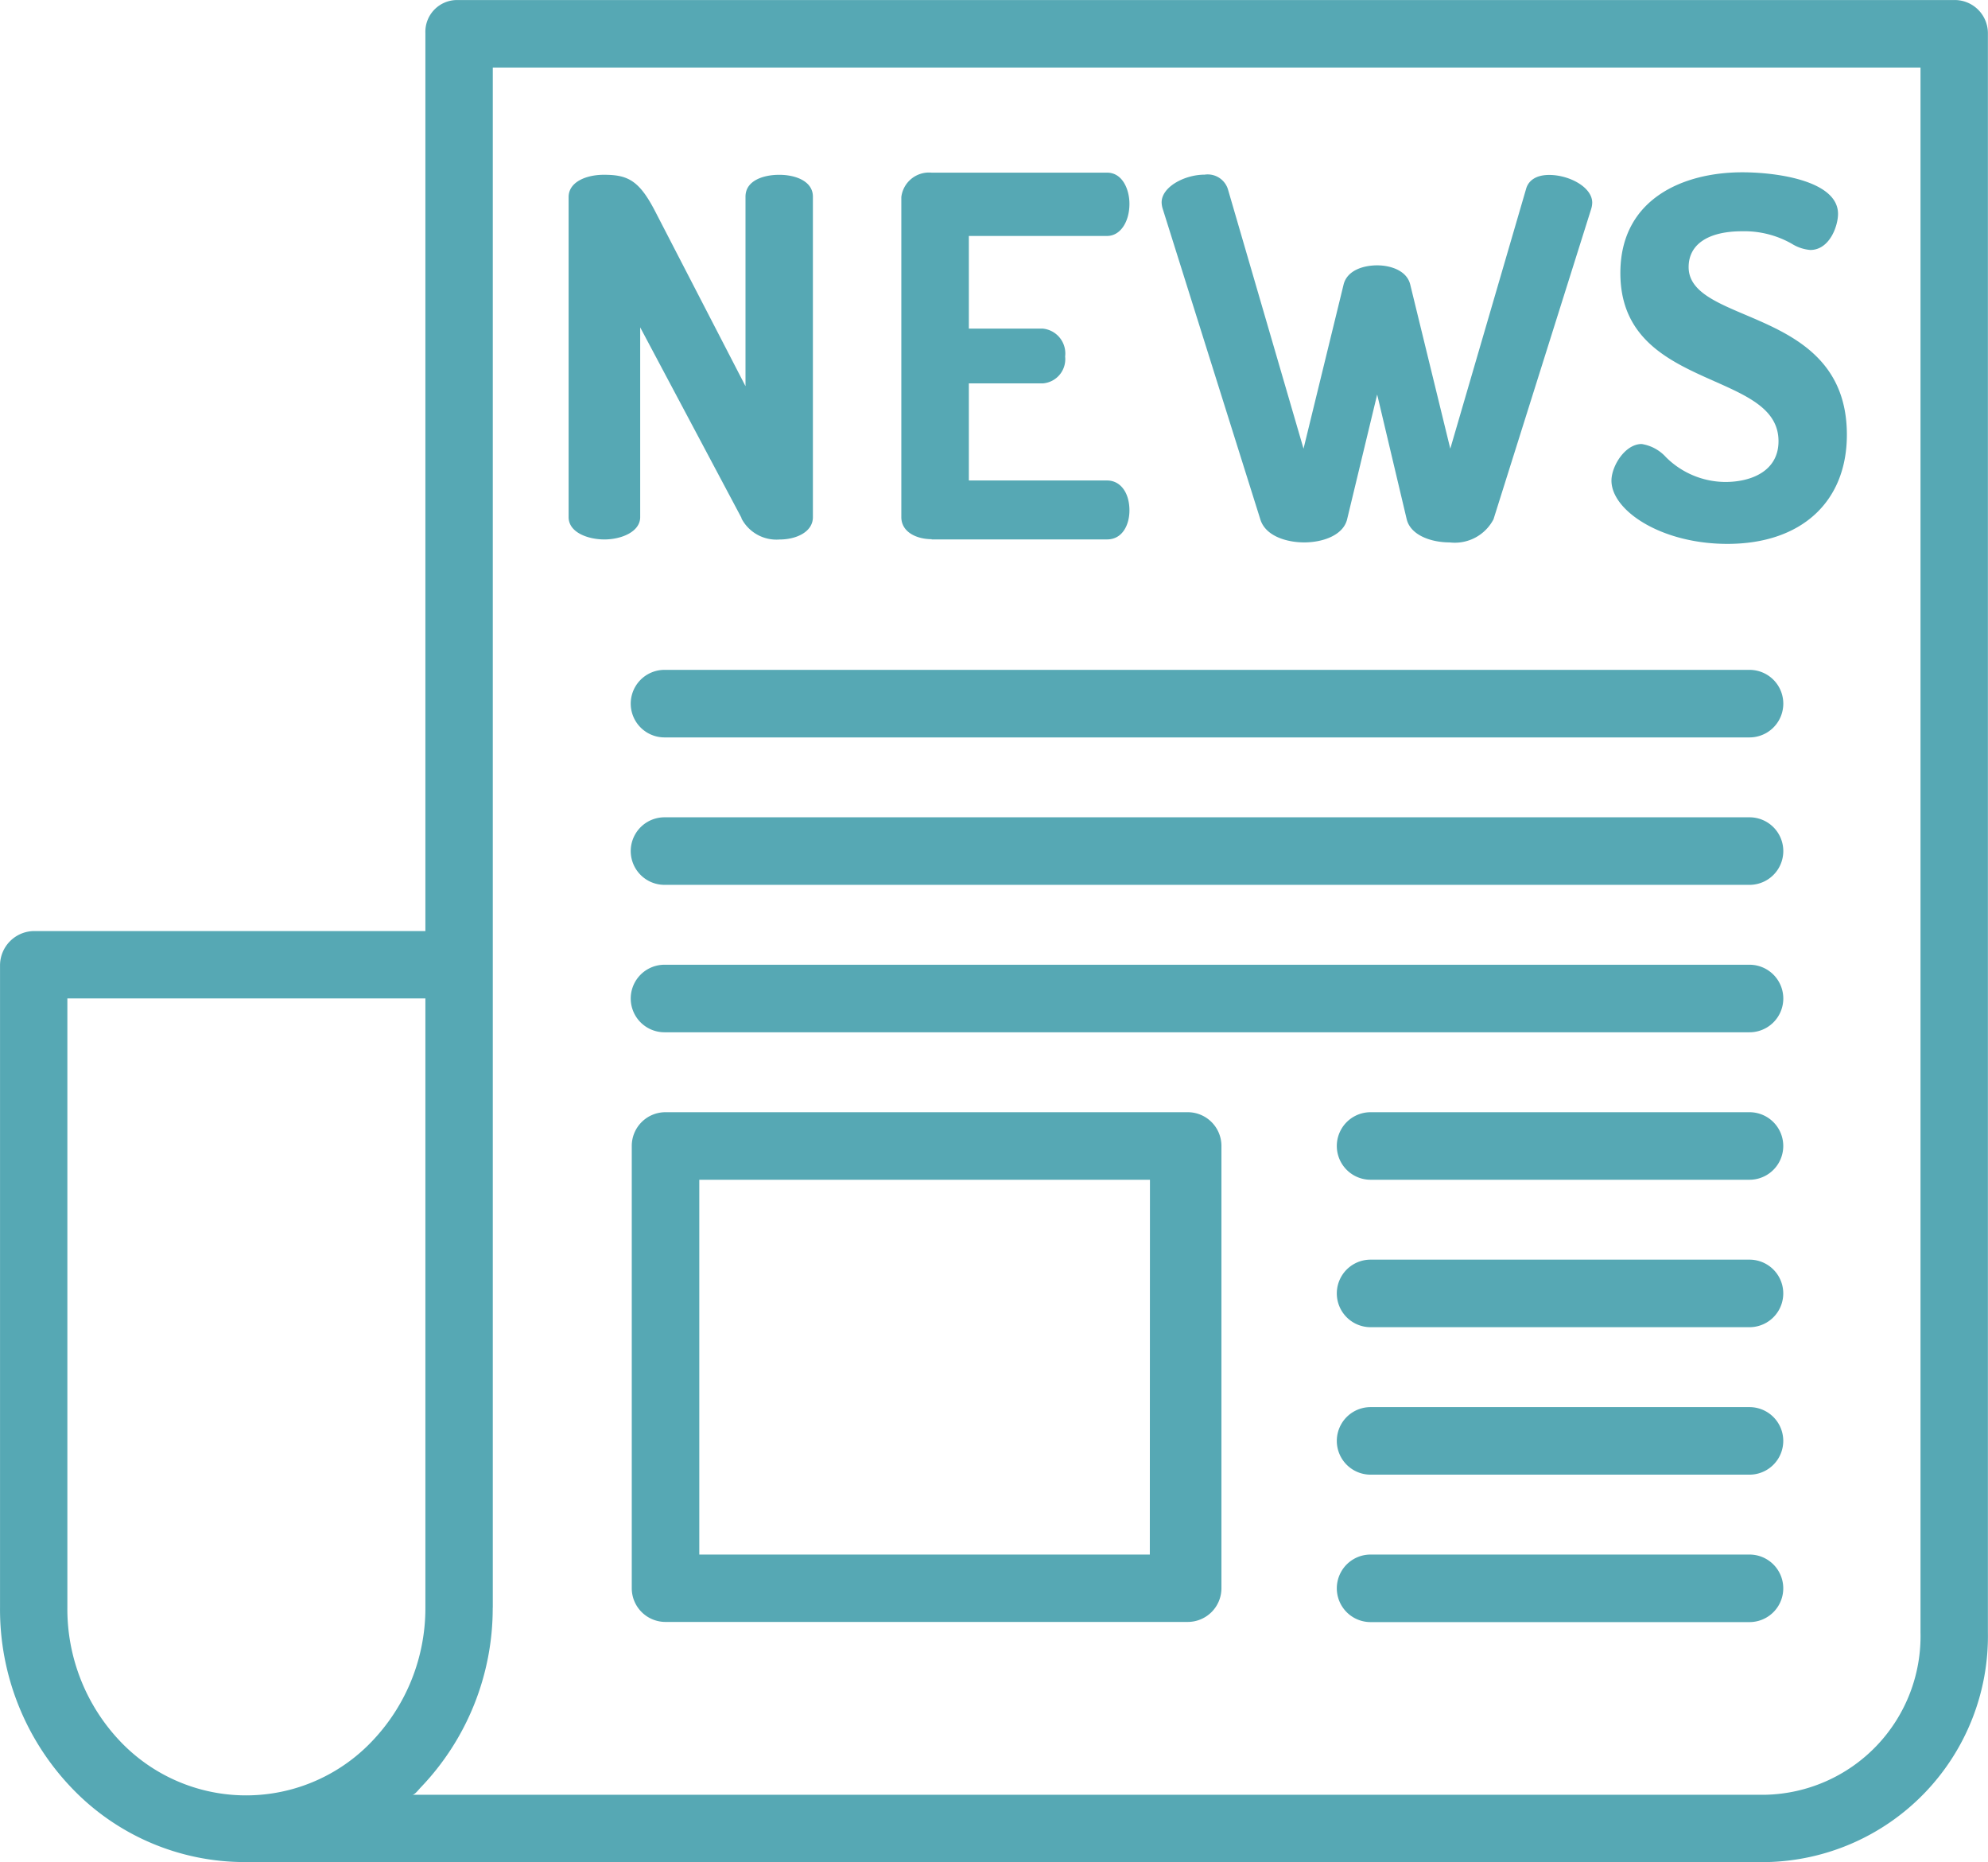
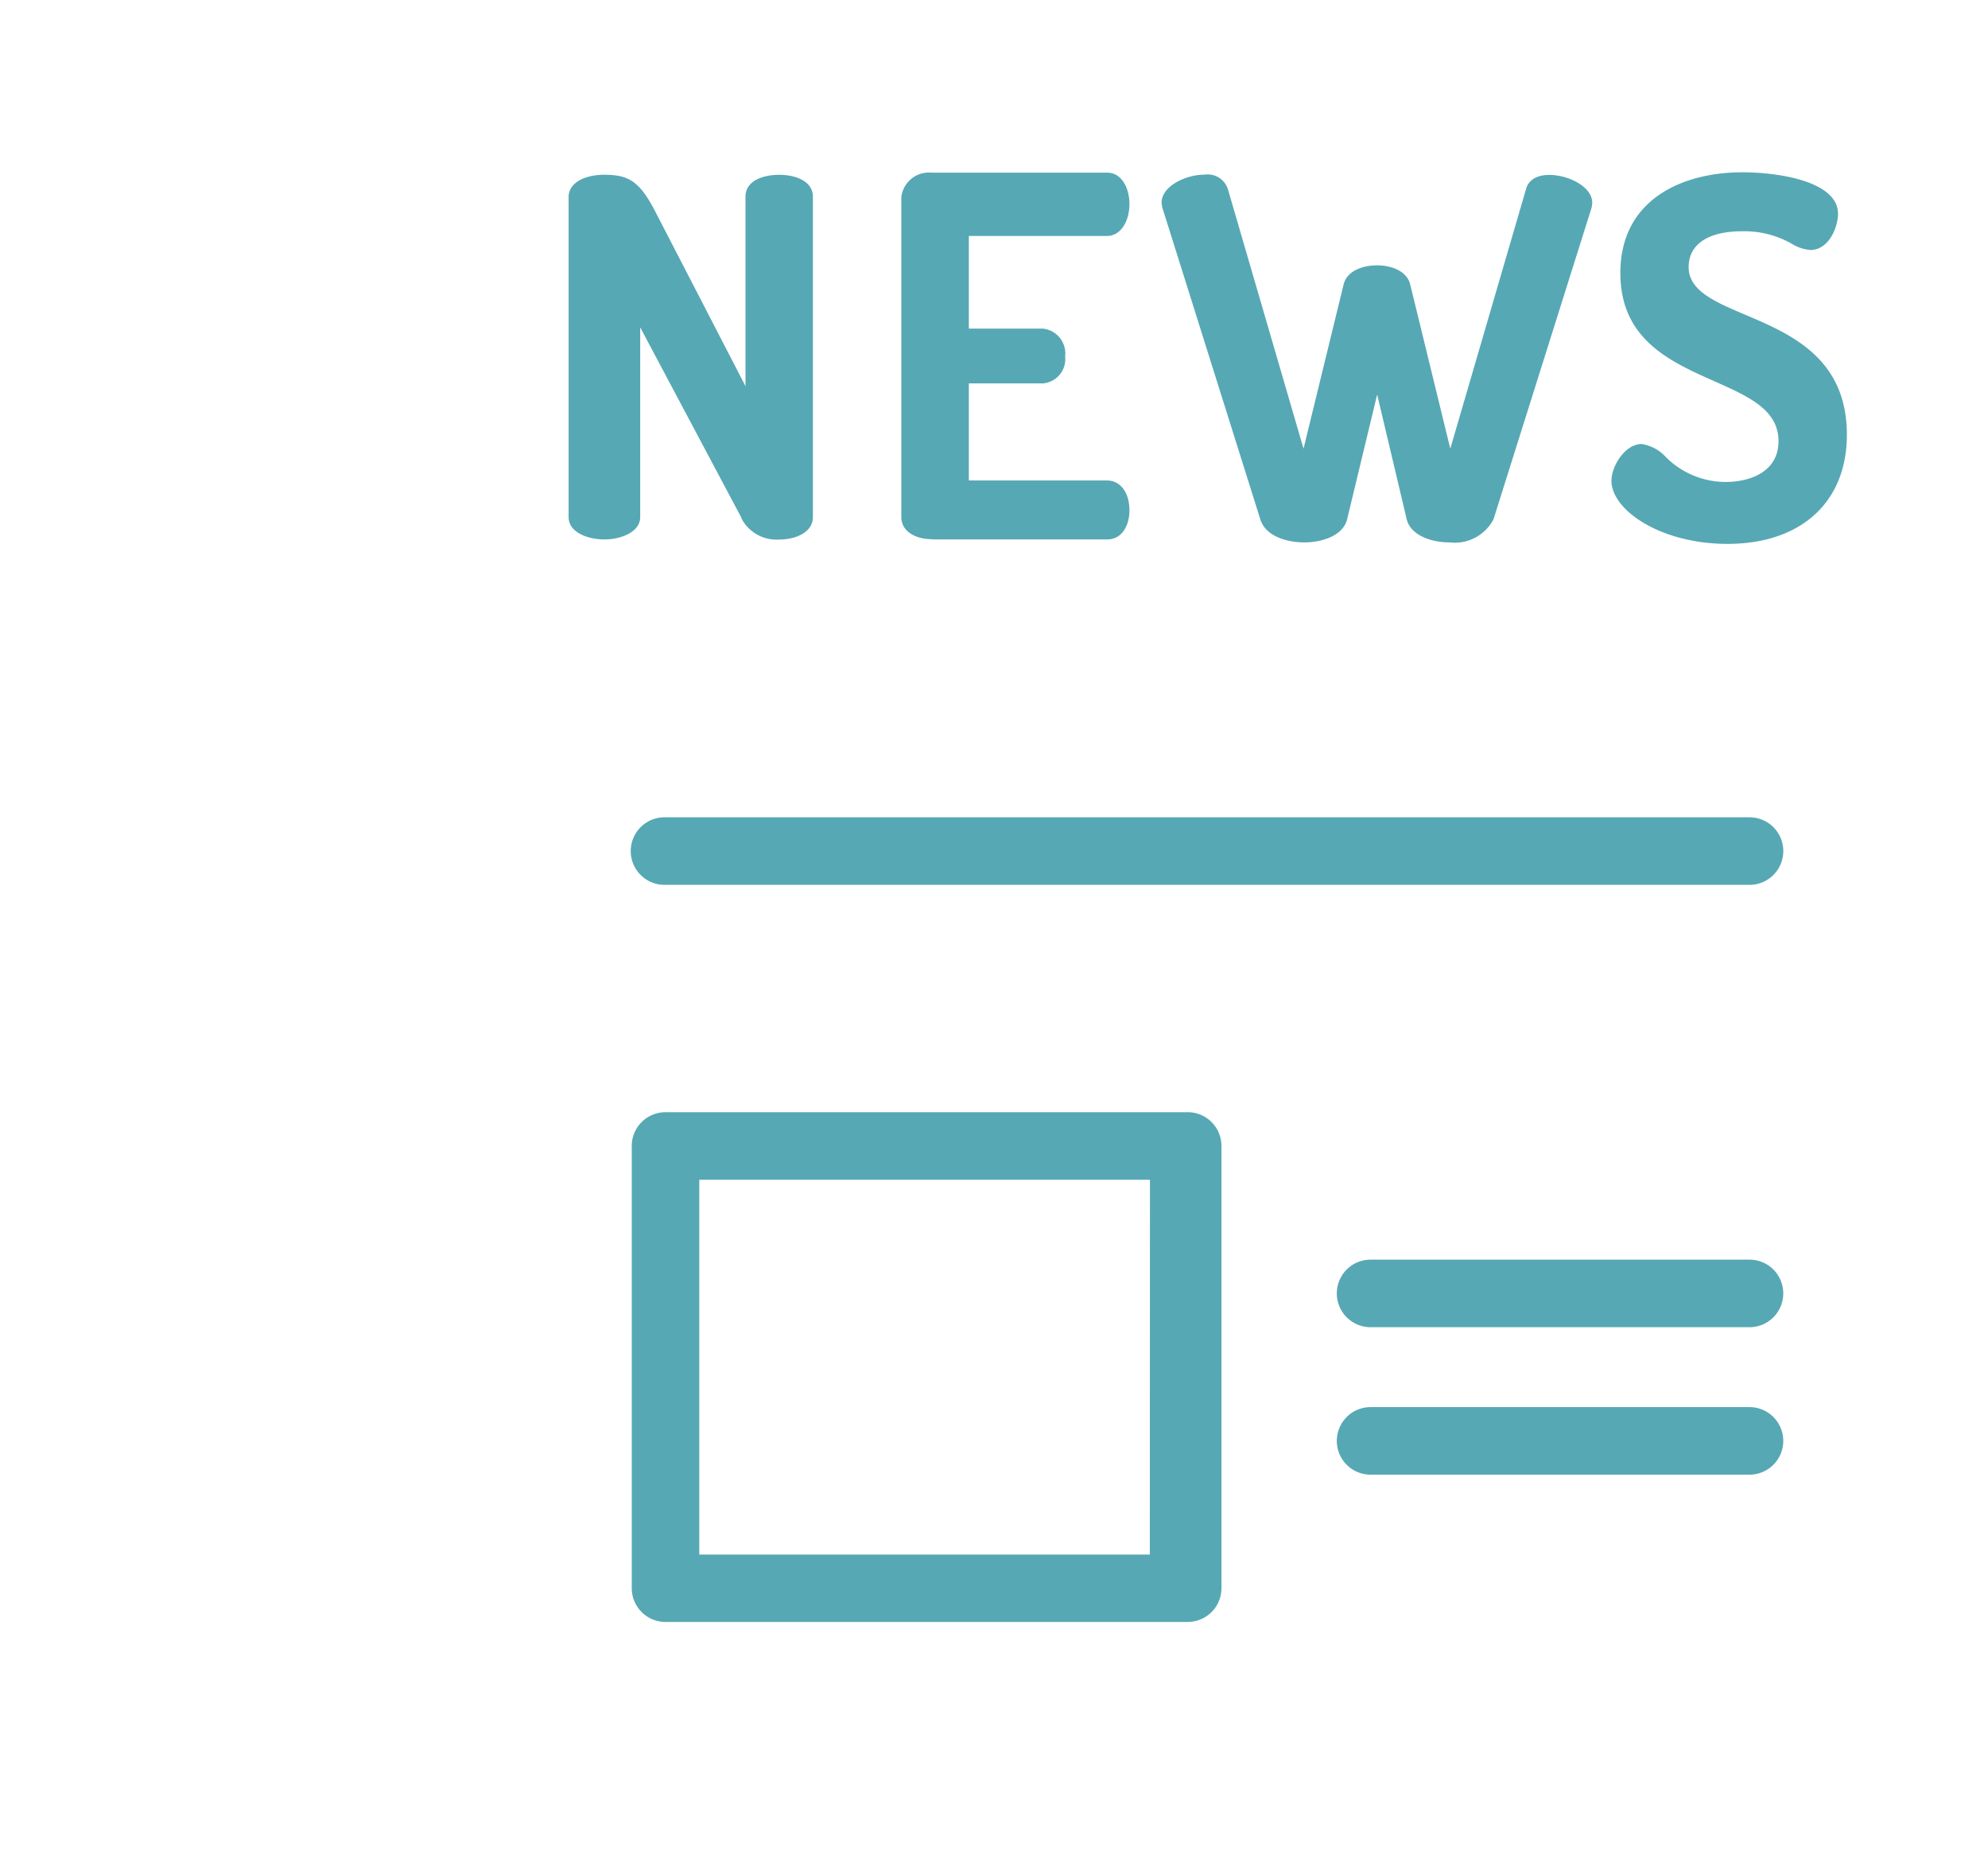
<svg xmlns="http://www.w3.org/2000/svg" width="61.824" height="57.895" viewBox="0 0 61.824 57.895">
  <g id="news" transform="translate(0.001 0.001)">
-     <path id="Path_955" data-name="Path 955" d="M7.635,57.894H54.92a7.03,7.03,0,0,0,6.9-7.147V1.028A1.032,1.032,0,0,0,60.775,0H14.222a.987.987,0,0,0-.994,1.029V28.947H1.047A1.069,1.069,0,0,0,0,30.018V49.981a8.025,8.025,0,0,0,2.212,5.591,7.438,7.438,0,0,0,5.424,2.321Zm7.689-7.913V2.1h44.4V50.747A4.933,4.933,0,0,1,54.92,55.8h-42.1c.08,0,.185-.145.262-.226a8.05,8.05,0,0,0,2.24-5.591ZM2.094,31.042H13.228V49.981a5.988,5.988,0,0,1-1.657,4.153,5.4,5.4,0,0,1-7.839,0,5.967,5.967,0,0,1-1.638-4.153Zm0,0" transform="translate(0 0)" fill="#56a8b4" />
    <path id="Path_956" data-name="Path 956" d="M136.113,52.826c.528,0,1.113-.238,1.113-.694v-5.9l3.155,5.933h-.009a1.226,1.226,0,0,0,1.185.663c.528,0,1.04-.238,1.04-.694V42.167c0-.469-.519-.678-1.048-.678-.49,0-1.048.178-1.048.678v5.894l-2.832-5.48c-.491-.935-.848-1.093-1.576-1.093-.529,0-1.093.214-1.093.694v9.95C135,52.609,135.6,52.826,136.113,52.826Zm0,0" transform="translate(-117.318 -36.055)" fill="#56a8b4" />
    <path id="Path_957" data-name="Path 957" d="M214.942,52.4H220.4c.477,0,.694-.456.694-.9,0-.562-.286-.932-.694-.932h-4.3V47.549h2.3a.755.755,0,0,0,.694-.836.776.776,0,0,0-.694-.867h-2.3V42.965h4.3c.409,0,.694-.435.694-1,0-.446-.217-.968-.694-.968h-5.458a.866.866,0,0,0-.942.758v9.95c0,.477.49.688.942.688Zm0,0" transform="translate(-185.971 -35.63)" fill="#56a8b4" />
    <path id="Path_958" data-name="Path 958" d="M278.862,52.193c.16.533.836.721,1.366.721.581,0,1.22-.224,1.336-.725l.933-3.873.917,3.872c.117.5.756.726,1.336.726a1.358,1.358,0,0,0,1.365-.719l3.036-9.643a.709.709,0,0,0,.034-.2c0-.486-.719-.863-1.338-.863-.39,0-.647.159-.722.445L284.771,50l-1.245-5.1c-.106-.444-.621-.6-1.029-.6-.435,0-.938.158-1.045.6L280.207,50l-2.353-8.072a.659.659,0,0,0-.722-.448c-.619,0-1.338.377-1.338.863a.718.718,0,0,0,.034.2Zm0,0" transform="translate(-239.67 -36.051)" fill="#56a8b4" />
    <path id="Path_959" data-name="Path 959" d="M386.151,50.529a2.636,2.636,0,0,1-1.85-.77,1.286,1.286,0,0,0-.757-.41c-.518,0-.939.689-.939,1.138,0,.928,1.543,1.967,3.607,1.967,2.291,0,3.714-1.3,3.714-3.393,0-2.39-1.755-3.134-3.165-3.733-.942-.4-1.756-.745-1.756-1.479,0-.709.607-1.115,1.667-1.115a2.991,2.991,0,0,1,1.542.389,1.287,1.287,0,0,0,.574.193c.6,0,.863-.743.863-1.123,0-1.02-1.872-1.292-2.978-1.292-1.833,0-3.791.823-3.791,3.132,0,2.066,1.55,2.754,2.918,3.362,1.074.477,2,.89,2,1.866,0,.935-.853,1.268-1.652,1.268Zm0,0" transform="translate(-332.492 -35.545)" fill="#56a8b4" />
-     <path id="Path_960" data-name="Path 960" d="M184.557,159H150.814a1.048,1.048,0,0,0,0,2.1h33.743a1.048,1.048,0,0,0,0-2.1Zm0,0" transform="translate(-130.15 -138.174)" fill="#56a8b4" />
    <path id="Path_961" data-name="Path 961" d="M184.557,194H150.814a1.048,1.048,0,0,0,0,2.1h33.743a1.048,1.048,0,0,0,0-2.1Zm0,0" transform="translate(-130.15 -168.59)" fill="#56a8b4" />
-     <path id="Path_962" data-name="Path 962" d="M184.557,229H150.814a1.048,1.048,0,0,0,0,2.1h33.743a1.048,1.048,0,0,0,0-2.1Zm0,0" transform="translate(-130.15 -199.006)" fill="#56a8b4" />
-     <path id="Path_963" data-name="Path 963" d="M330.246,264H318.462a1.048,1.048,0,0,0,0,2.1h11.784a1.048,1.048,0,1,0,0-2.1Zm0,0" transform="translate(-275.84 -229.421)" fill="#56a8b4" />
    <path id="Path_964" data-name="Path 964" d="M330.246,299H318.462a1.048,1.048,0,0,0,0,2.1h11.784a1.048,1.048,0,1,0,0-2.1Zm0,0" transform="translate(-275.84 -259.837)" fill="#56a8b4" />
    <path id="Path_965" data-name="Path 965" d="M330.246,334H318.462a1.048,1.048,0,0,0,0,2.1h11.784a1.048,1.048,0,1,0,0-2.1Zm0,0" transform="translate(-275.84 -290.252)" fill="#56a8b4" />
    <path id="Path_966" data-name="Path 966" d="M168.338,265.048A1.048,1.048,0,0,0,167.29,264H151.048A1.048,1.048,0,0,0,150,265.048V278.8a1.048,1.048,0,0,0,1.048,1.048H167.29a1.048,1.048,0,0,0,1.048-1.048Zm-2.227,12.705H152.1V266.1h14.015Zm0,0" transform="translate(-130.354 -229.421)" fill="#56a8b4" />
-     <path id="Path_967" data-name="Path 967" d="M330.246,369H318.462a1.048,1.048,0,0,0,0,2.1h11.784a1.048,1.048,0,1,0,0-2.1Zm0,0" transform="translate(-275.84 -320.668)" fill="#56a8b4" />
  </g>
</svg>